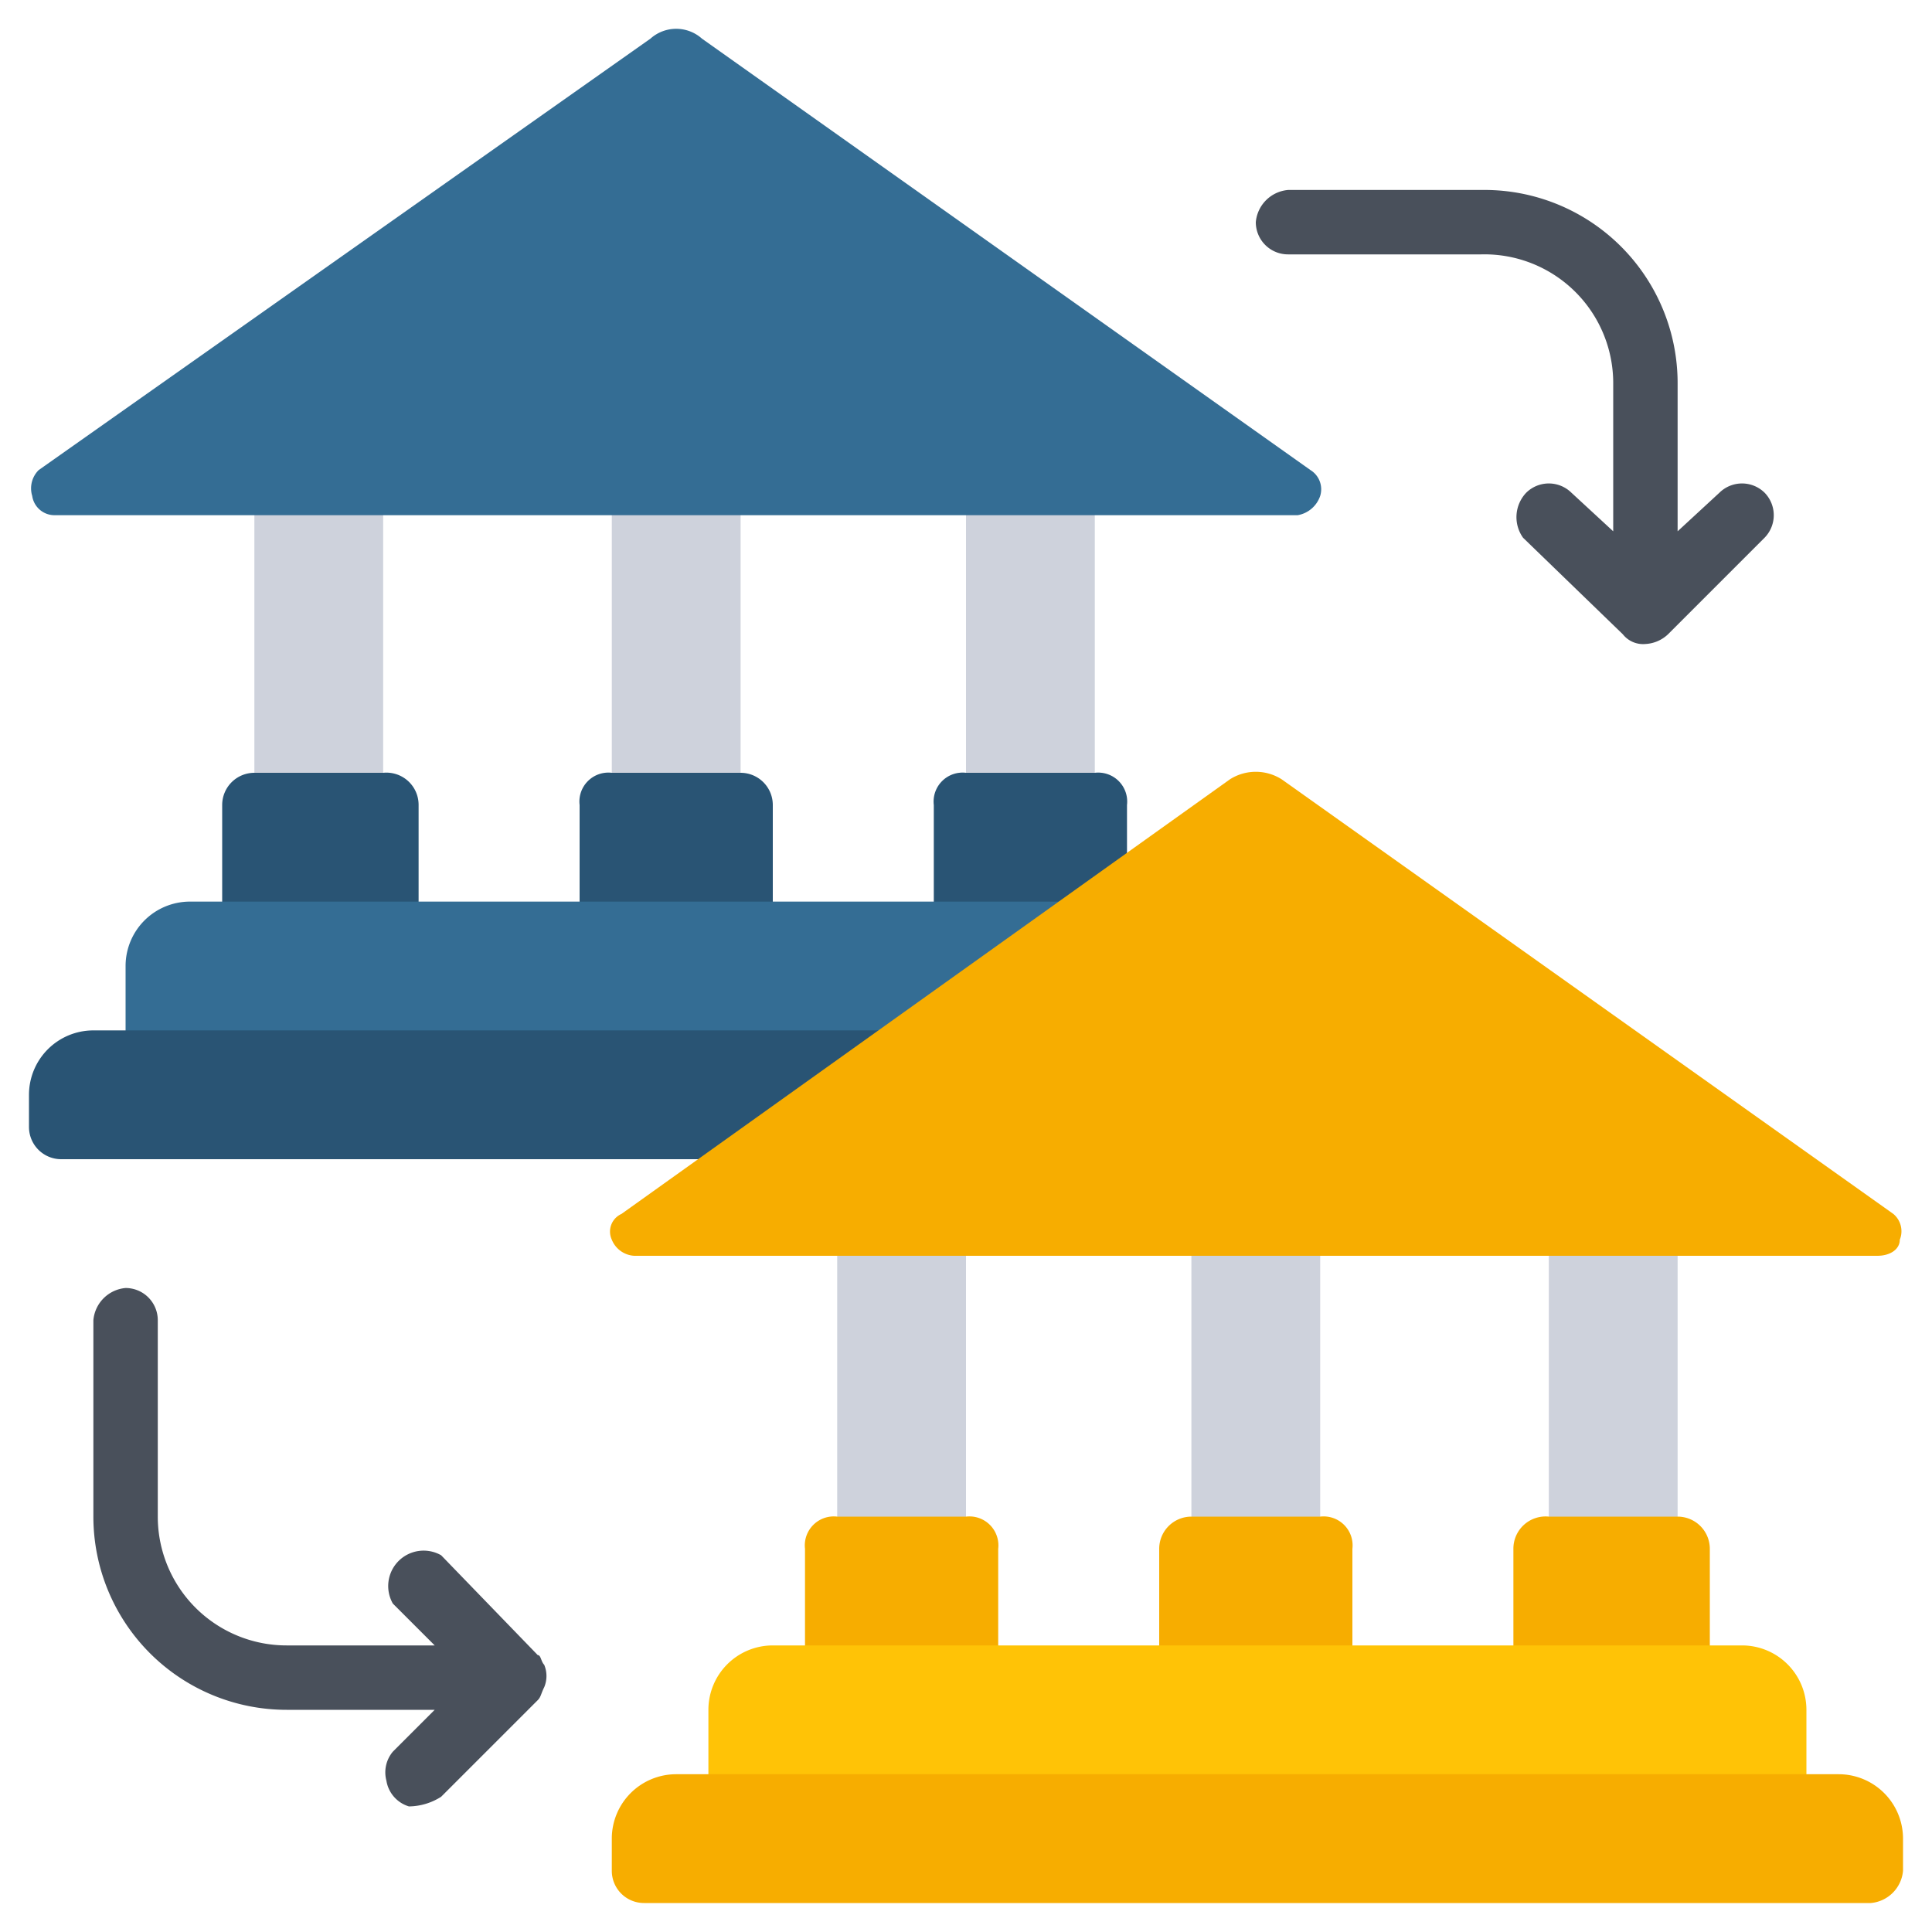
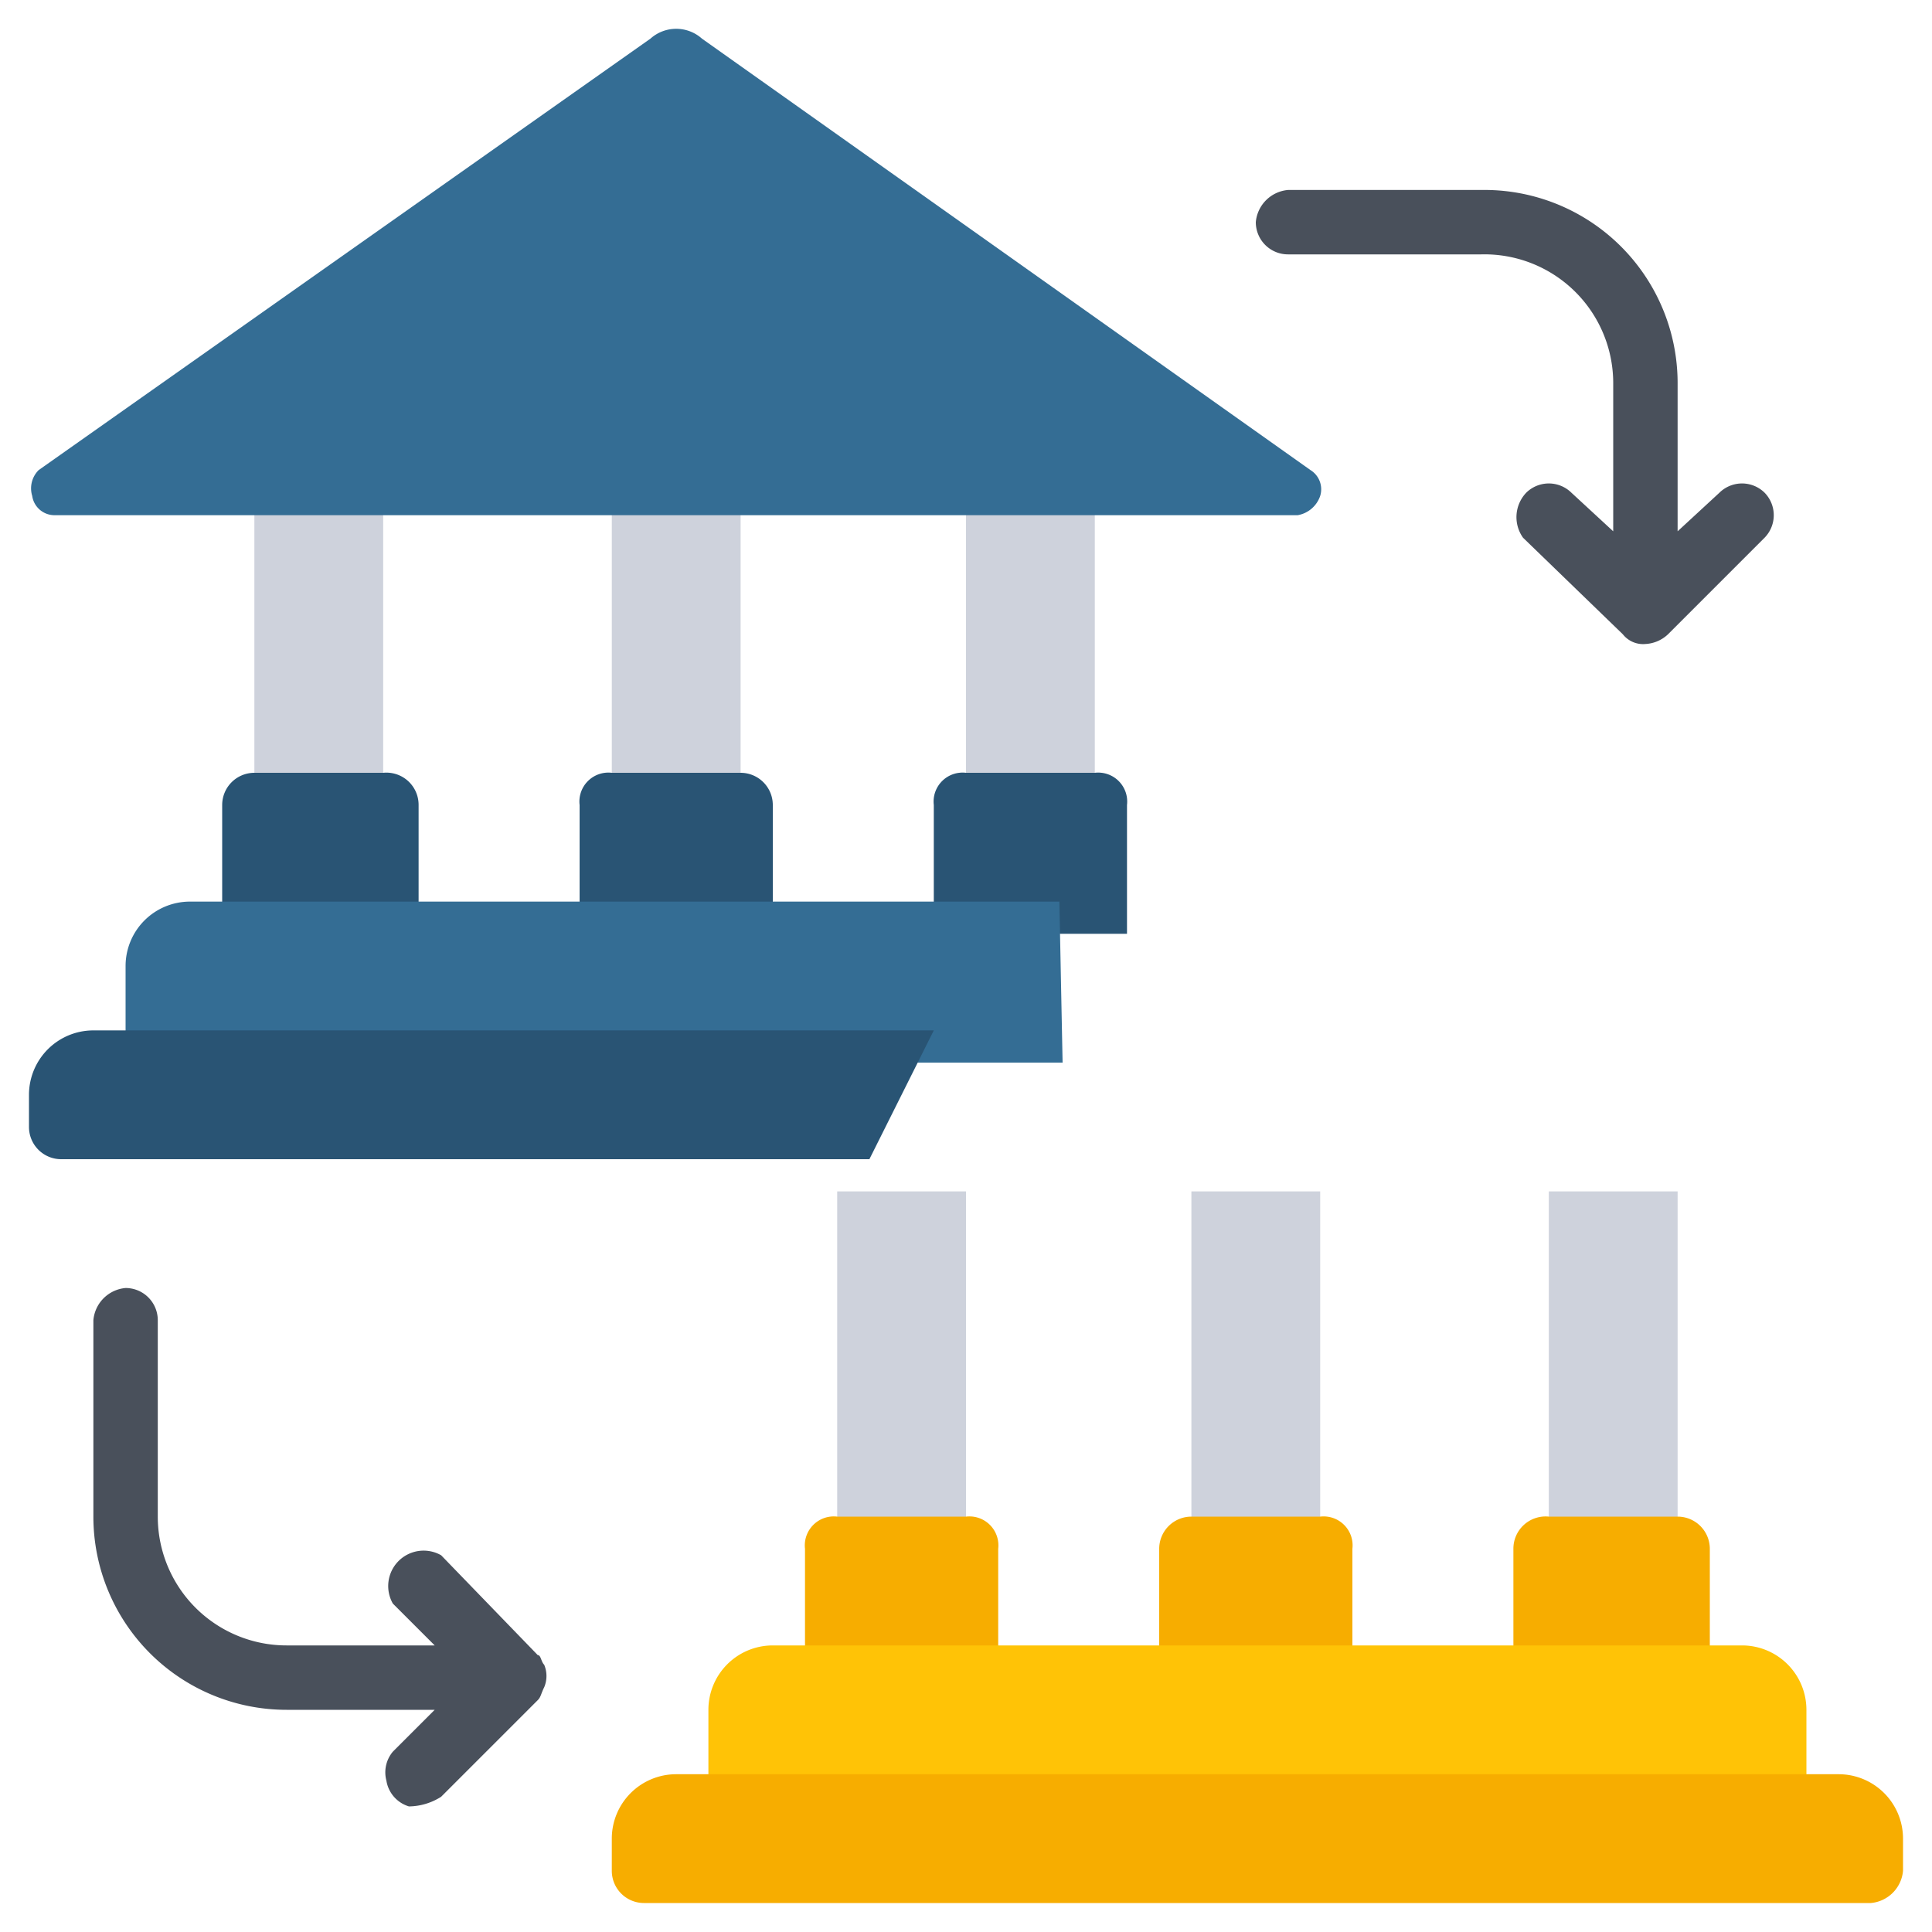
<svg xmlns="http://www.w3.org/2000/svg" viewBox="0 0 60 60">
  <path d="M19,14h4V26H19Z" style="fill:#ced2dc" />
  <path d="M7.9,14h4V26h-4Z" style="fill:#ced2dc" />
  <path d="M30,14h4V26H30Z" style="fill:#ced2dc" />
  <path d="M19,24h4a1,1,0,0,1,1,1v4H18V25A.9.9,0,0,1,19,24Z" style="fill:#295474" />
  <path d="M30,24h4a.9.9,0,0,1,1,1v4H29V25A.9.9,0,0,1,30,24Z" style="fill:#295474" />
  <path d="M7.9,24h4A1,1,0,0,1,13,25v4H6.9V25A1,1,0,0,1,7.9,24Z" style="fill:#295474" />
  <path d="M37,37h4V49.1H37Z" style="fill:#ced2dc" />
  <path d="M26,37h4V49.1H26Z" style="fill:#ced2dc" />
  <path d="M48.1,37h4V49.1h-4Z" style="fill:#ced2dc" />
  <path d="M37,47.1h4a.9.9,0,0,1,1,1v4H36v-4A1,1,0,0,1,37,47.1Z" style="fill:#f7ad00" />
  <path d="M48.1,47.1h4a1,1,0,0,1,1,1v4H47v-4A1,1,0,0,1,48.1,47.1Z" style="fill:#f7ad00" />
  <path d="M26,47.1h4a.9.9,0,0,1,1,1v4H25v-4A.9.9,0,0,1,26,47.1Z" style="fill:#f7ad00" />
  <path d="M33,33H3.9V30a2,2,0,0,1,2-2h27Z" style="fill:#346d94" />
  <path d="M27,36H1.9a1,1,0,0,1-1-1V34a2,2,0,0,1,2-2H29Z" style="fill:#295474" />
  <path d="M40.3,16H1.7a.7.7,0,0,1-.7-.6.8.8,0,0,1,.2-.8l19-13.4a1.2,1.2,0,0,1,1.6,0L40.7,14.6a.7.7,0,0,1,.3.8A.9.9,0,0,1,40.3,16Z" style="fill:#346d94" />
  <path d="M24,51.1H54.1a2,2,0,0,1,2,2v3H22v-3A2,2,0,0,1,24,51.1Z" style="fill:#ffc306" />
-   <path d="M58.3,39H19.7a.8.8,0,0,1-.7-.5.6.6,0,0,1,.3-.8L38.2,24.2a1.5,1.5,0,0,1,1.6,0l19,13.5a.7.7,0,0,1,.2.8c0,.3-.3.5-.7.5Z" style="fill:#f7ad00" />
  <path d="M21,55.1H57.1a2,2,0,0,1,2,2v1a1.1,1.1,0,0,1-1,1H20a1,1,0,0,1-1-1v-1A2,2,0,0,1,21,55.1Z" style="fill:#f7ad00" />
  <path d="M16.9,51.7c-.1-.1-.1-.3-.2-.3l-3-3.1a1.1,1.1,0,0,0-1.5,1.5l1.3,1.3H8.9a4,4,0,0,1-4-4V41a1,1,0,0,0-1-1,1.1,1.1,0,0,0-1,1v6.1a6,6,0,0,0,6,6h4.6l-1.3,1.3a1,1,0,0,0-.2.9,1,1,0,0,0,.7.8,1.9,1.9,0,0,0,1-.3l3-3c.1-.1.1-.2.2-.4a.9.9,0,0,0,0-.7Z" style="fill:#49505b" />
  <path d="M54.8,15.3a1,1,0,0,0-1.4,0l-1.3,1.2V11.9a6,6,0,0,0-6.1-6H40a1.1,1.1,0,0,0-1,1,1,1,0,0,0,1,1h6a4,4,0,0,1,4.1,4v4.6l-1.3-1.2a1,1,0,0,0-1.4,0,1.1,1.1,0,0,0-.1,1.4l3.1,3a.8.8,0,0,0,.7.3,1.1,1.1,0,0,0,.7-.3l3-3a1,1,0,0,0,0-1.4Z" style="fill:#49505b" />
</svg>